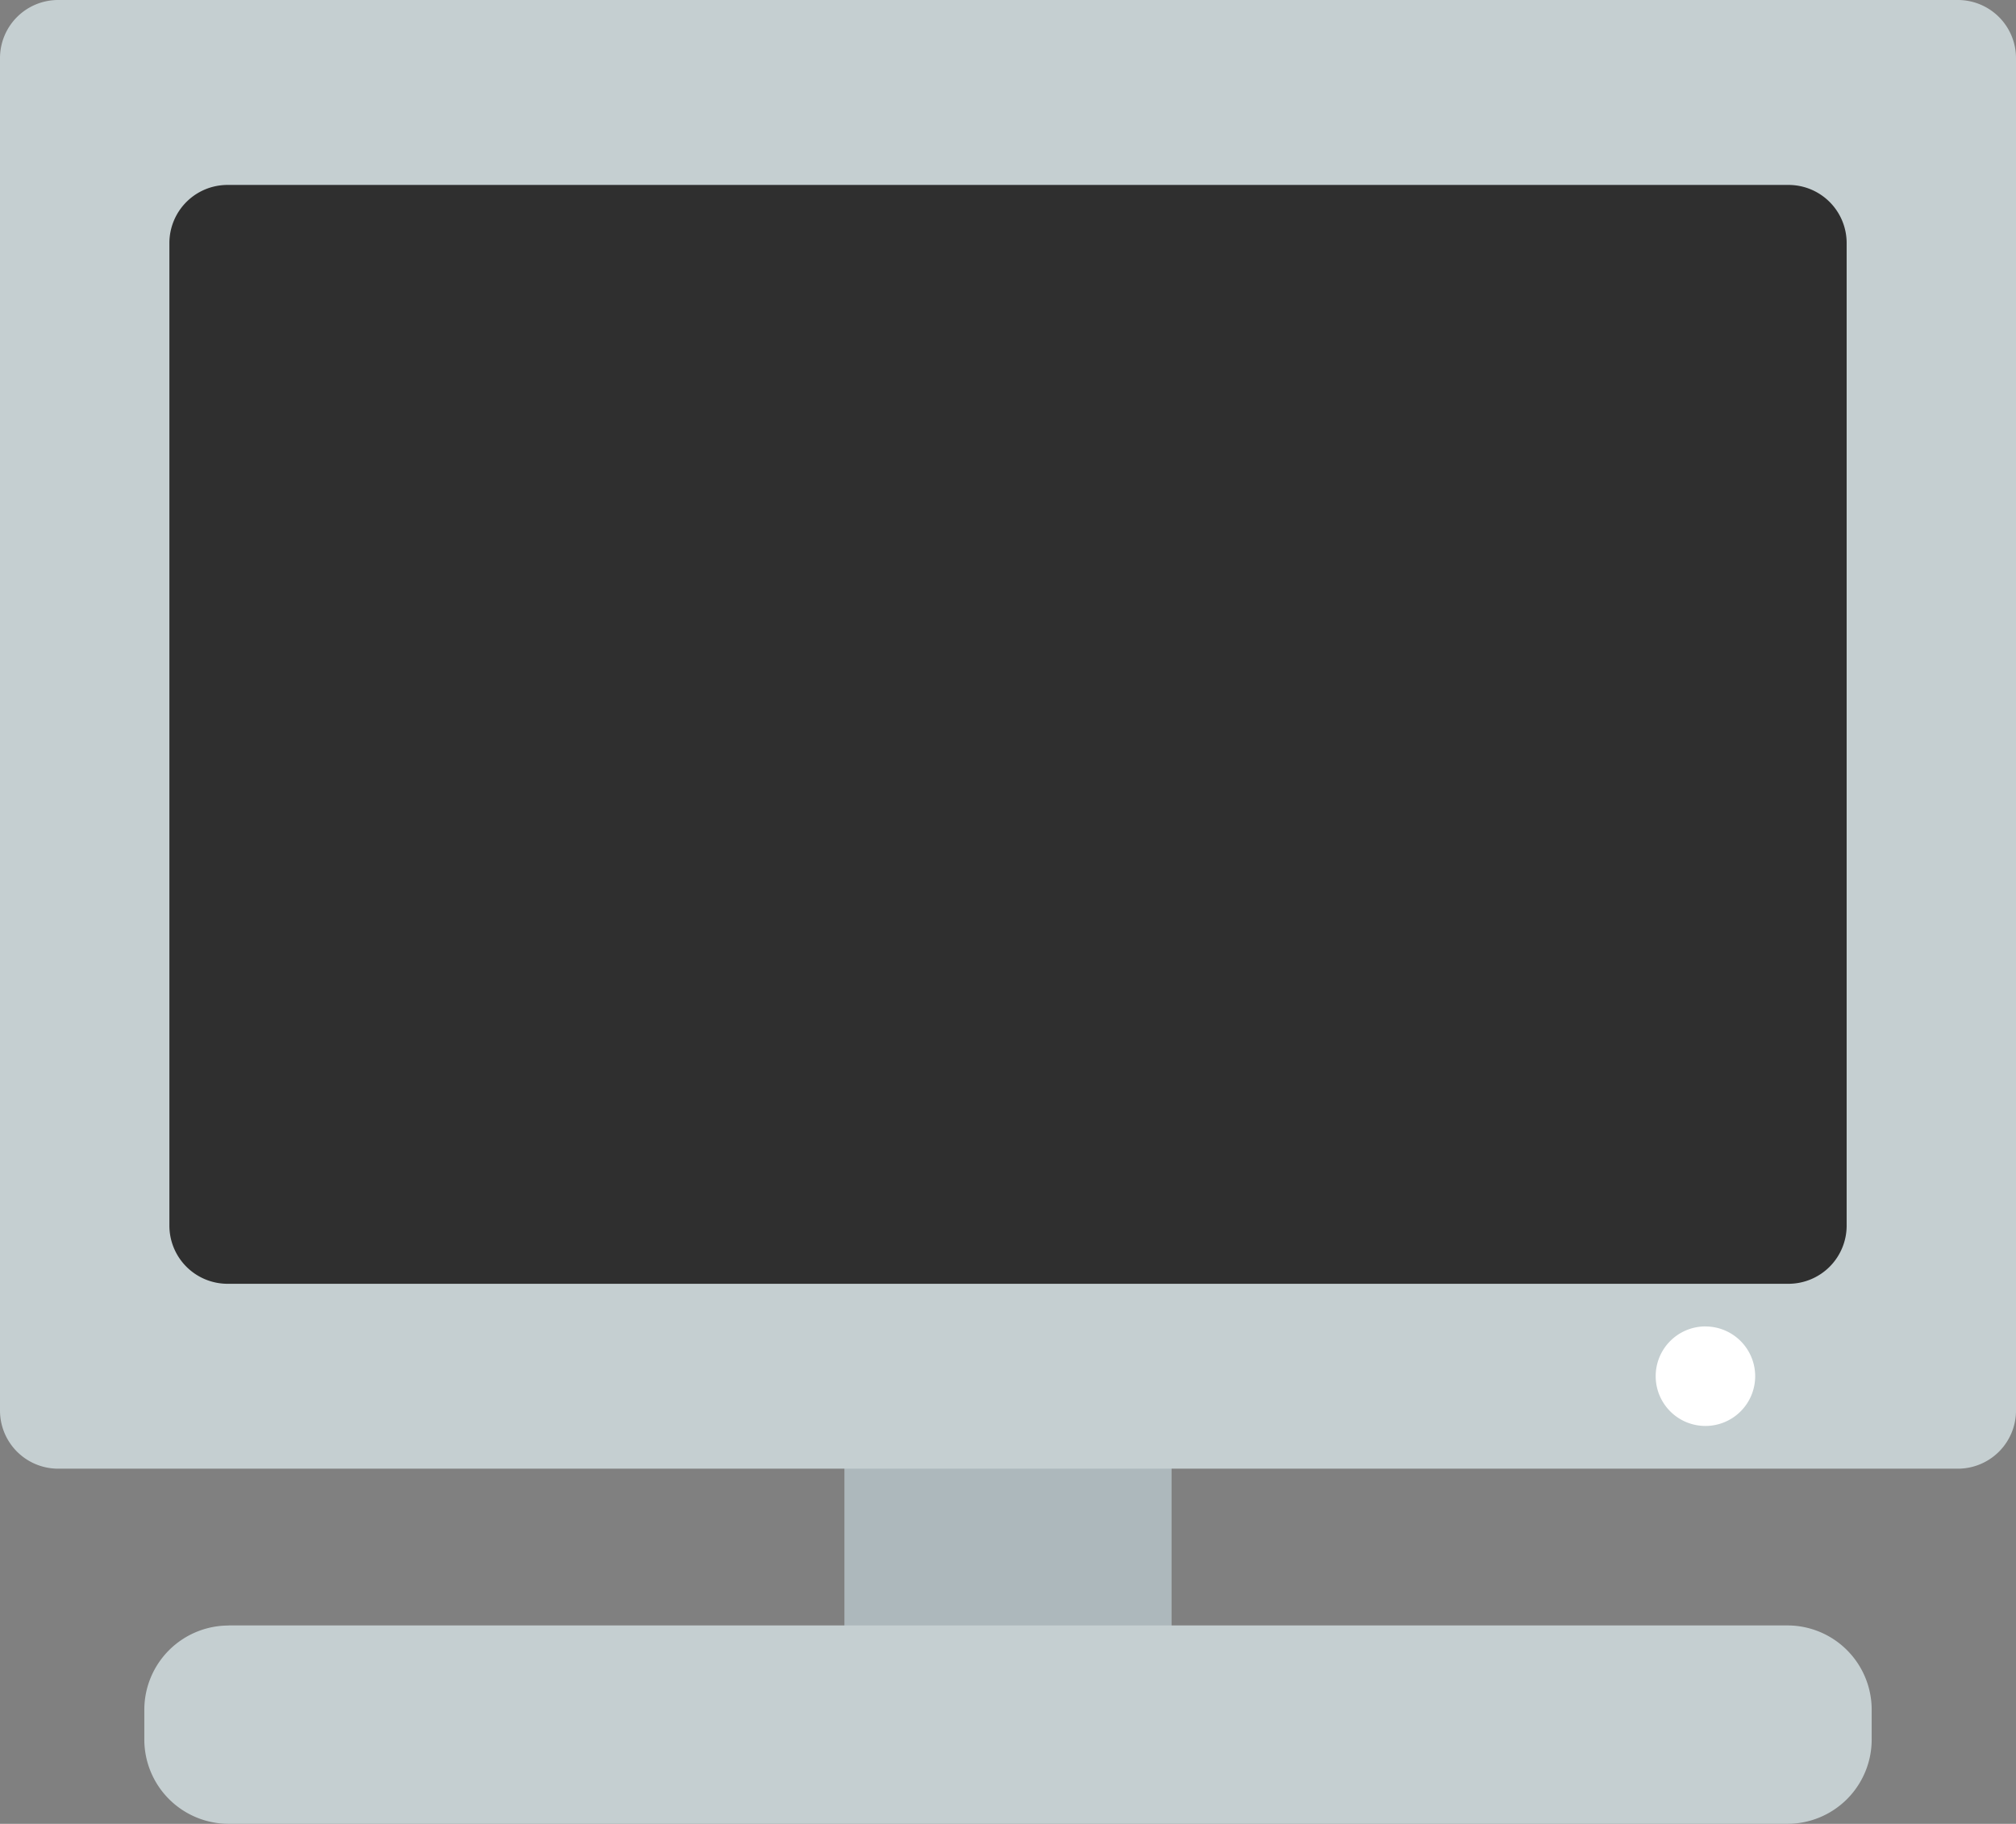
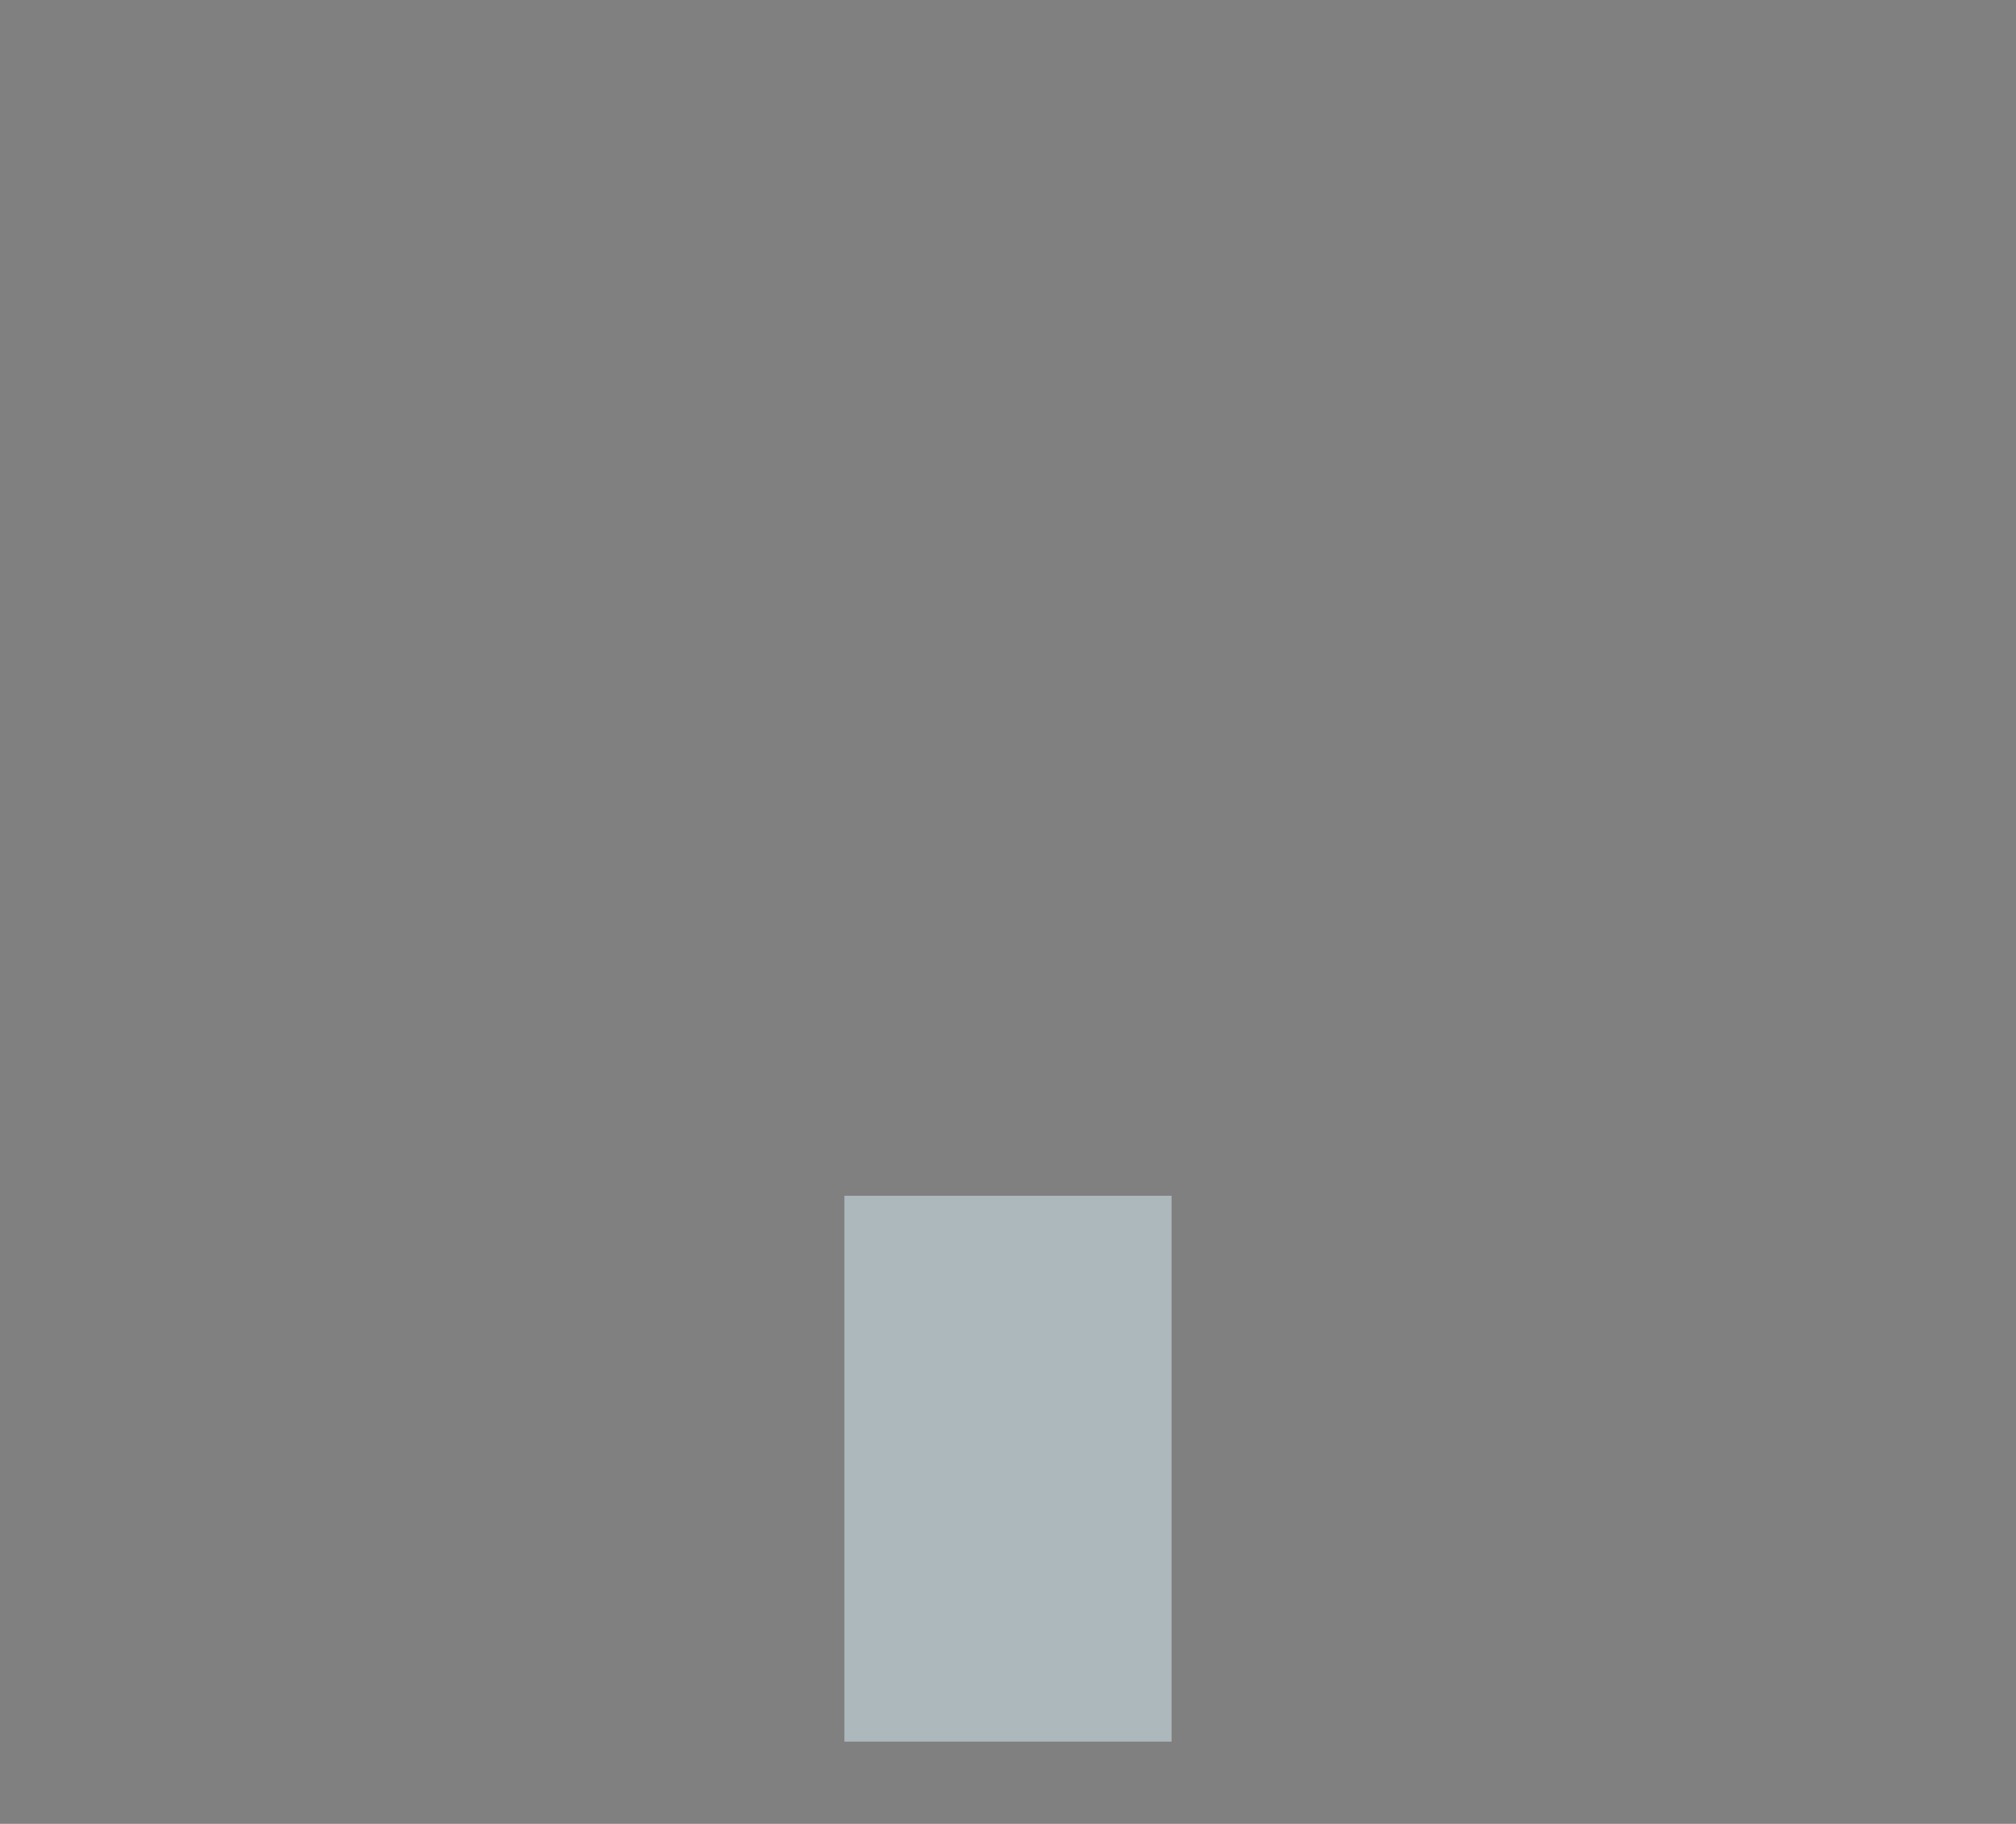
<svg xmlns="http://www.w3.org/2000/svg" width="44.213" height="40" viewBox="0 0 44.213 40">
  <rect x="0" y="0" width="44.213" height="40" fill="#808080" stroke="none" />
  <g id="グループ_27880" data-name="グループ 27880" transform="translate(-107 -1036)">
    <rect id="長方形_36174" data-name="長方形 36174" width="7.175" height="11.971" transform="translate(125.519 1062.226)" fill="#adb8bc" />
-     <path id="パス_145841" data-name="パス 145841" d="M5.015,35.649H39.2A1.849,1.849,0,0,1,41.048,37.5v.653A1.849,1.849,0,0,1,39.2,40H5.015a1.85,1.85,0,0,1-1.85-1.85V37.5a1.849,1.849,0,0,1,1.85-1.849M1.276,0H42.938a1.275,1.275,0,0,1,1.275,1.276V30.935a1.275,1.275,0,0,1-1.275,1.276H1.276A1.275,1.275,0,0,1,0,30.935V1.276A1.275,1.275,0,0,1,1.276,0" transform="translate(107 1036)" fill="#c5cfd1" />
-     <path id="パス_145842" data-name="パス 145842" d="M4.712,3.752H38.944A1.275,1.275,0,0,1,40.22,5.028V26.576a1.276,1.276,0,0,1-1.276,1.276H4.712a1.276,1.276,0,0,1-1.276-1.276V5.028A1.275,1.275,0,0,1,4.712,3.752" transform="translate(107.279 1036.304)" fill="#2f2f2f" />
-     <path id="パス_145843" data-name="パス 145843" d="M34.679,26.91A1.091,1.091,0,1,1,33.588,28a1.091,1.091,0,0,1,1.091-1.091" transform="translate(109.723 1038.182)" fill="#fff" />
  </g>
</svg>